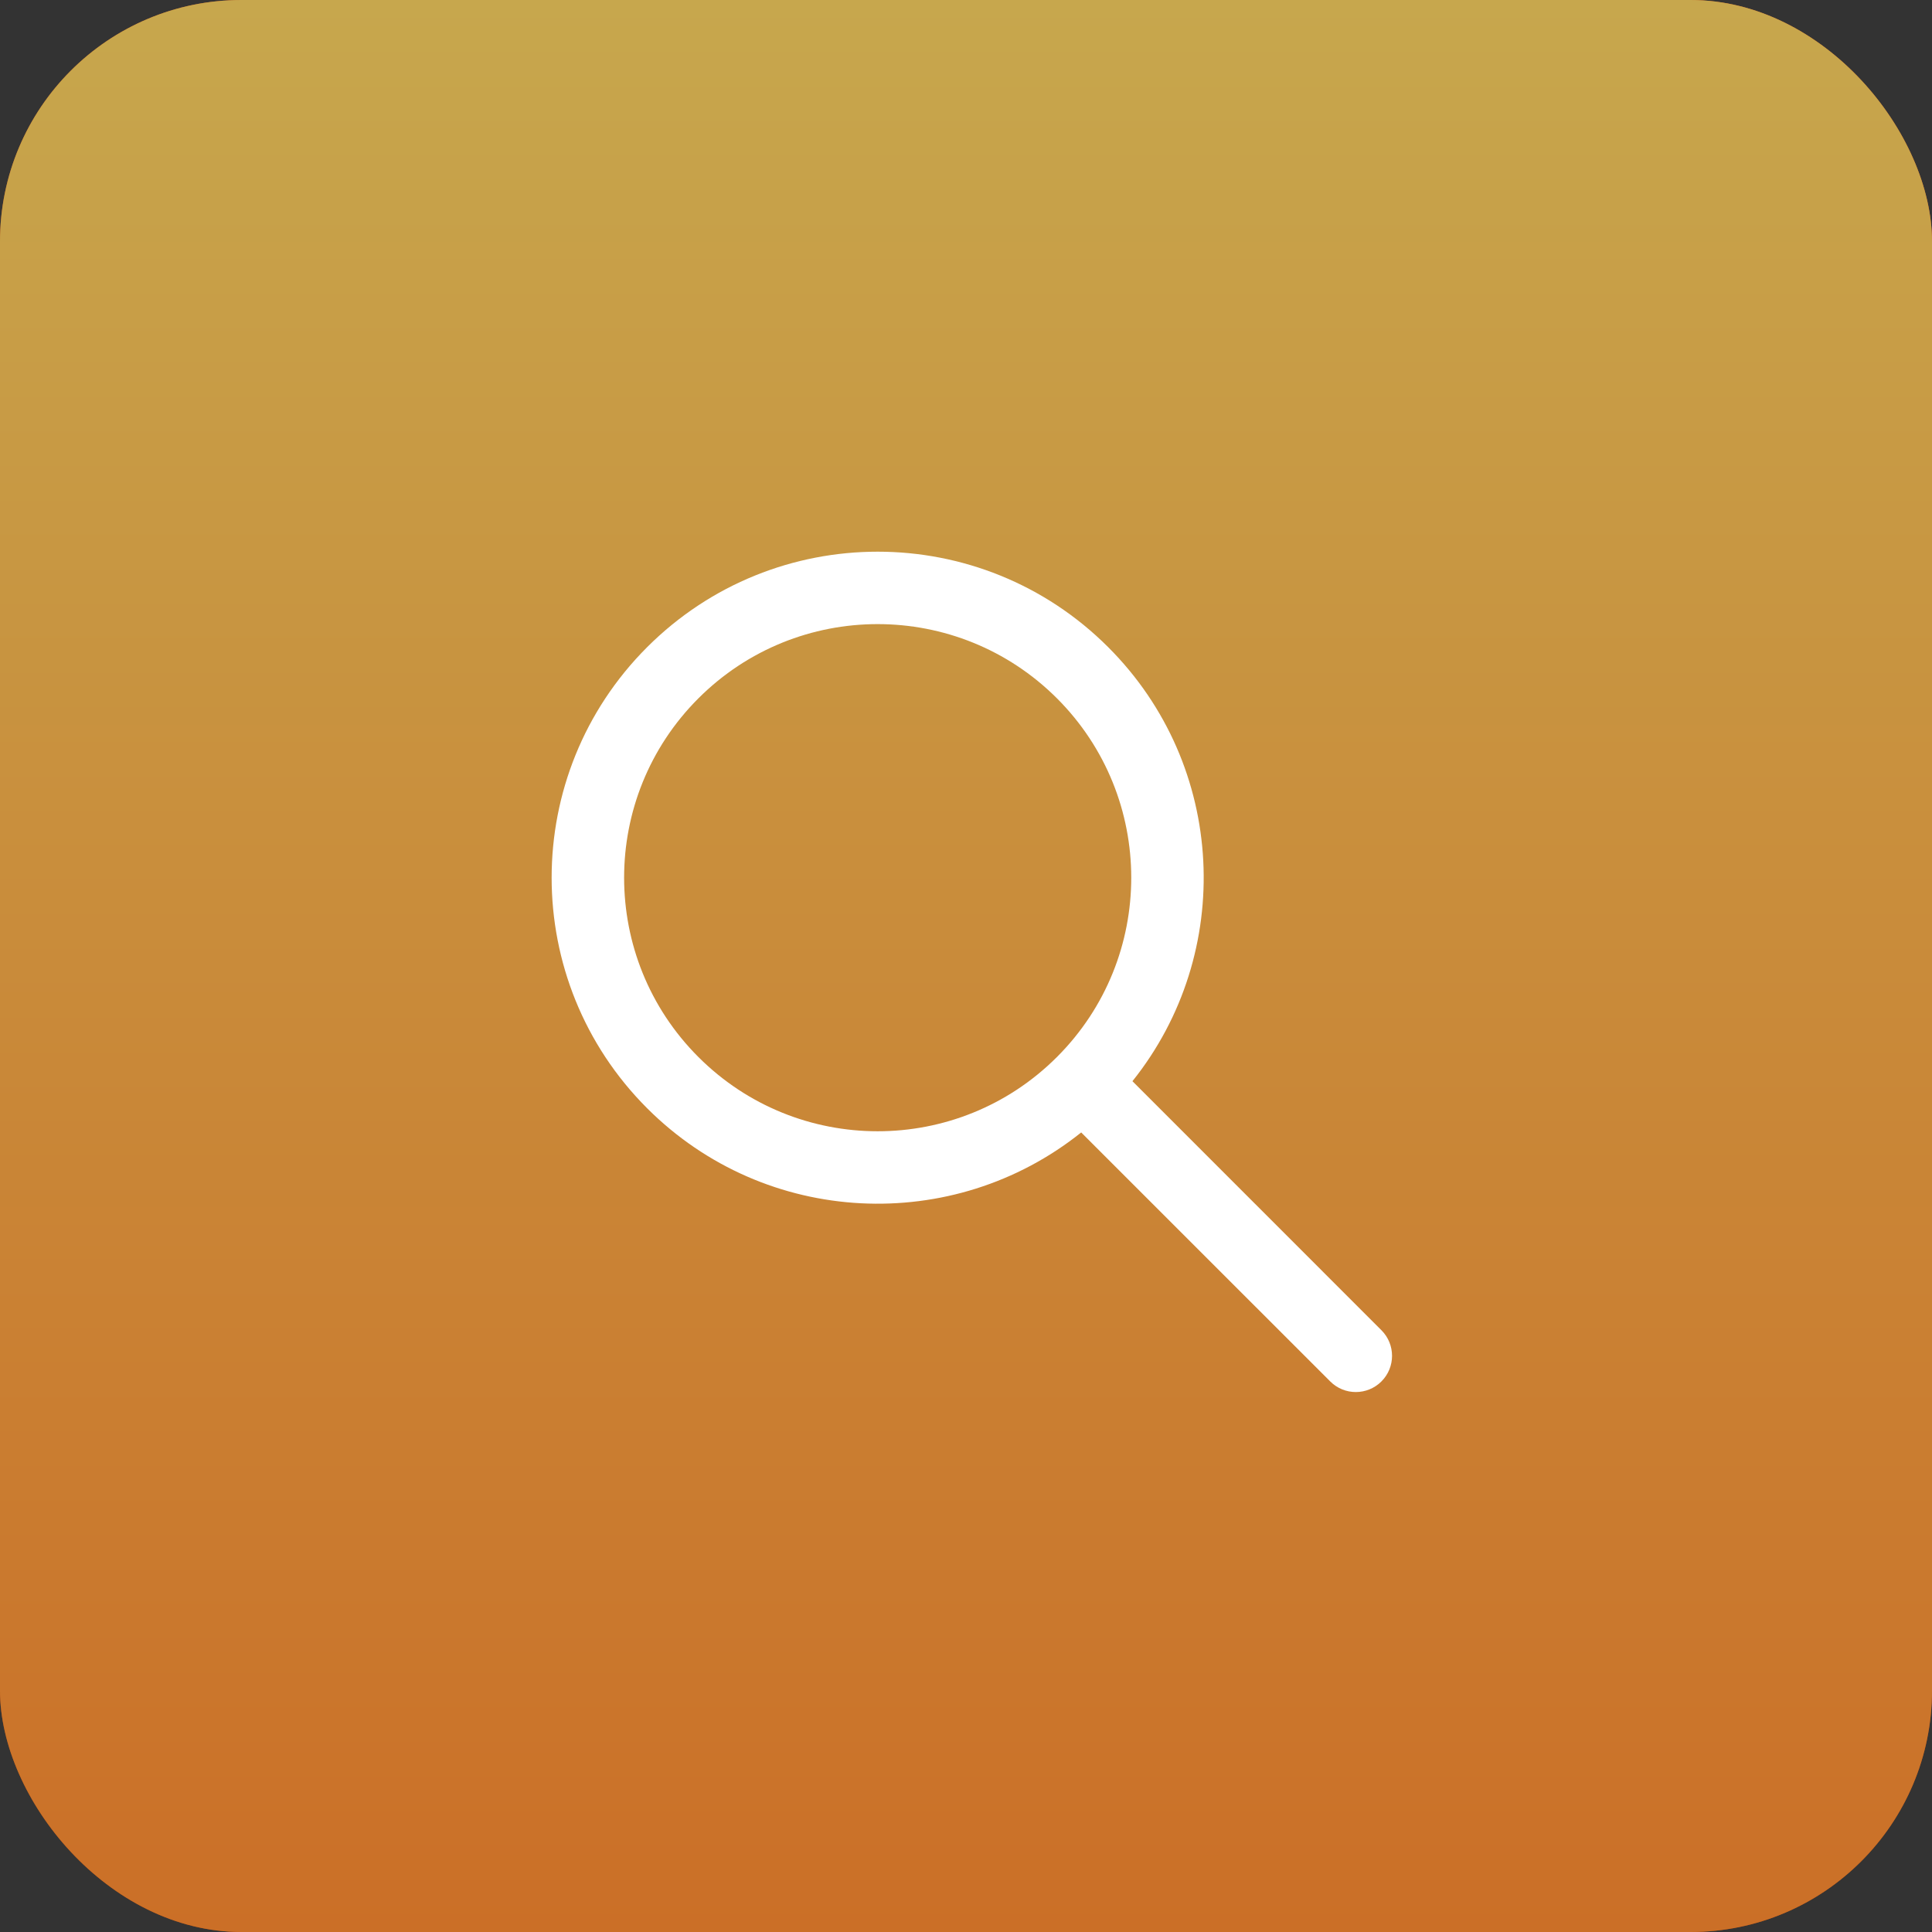
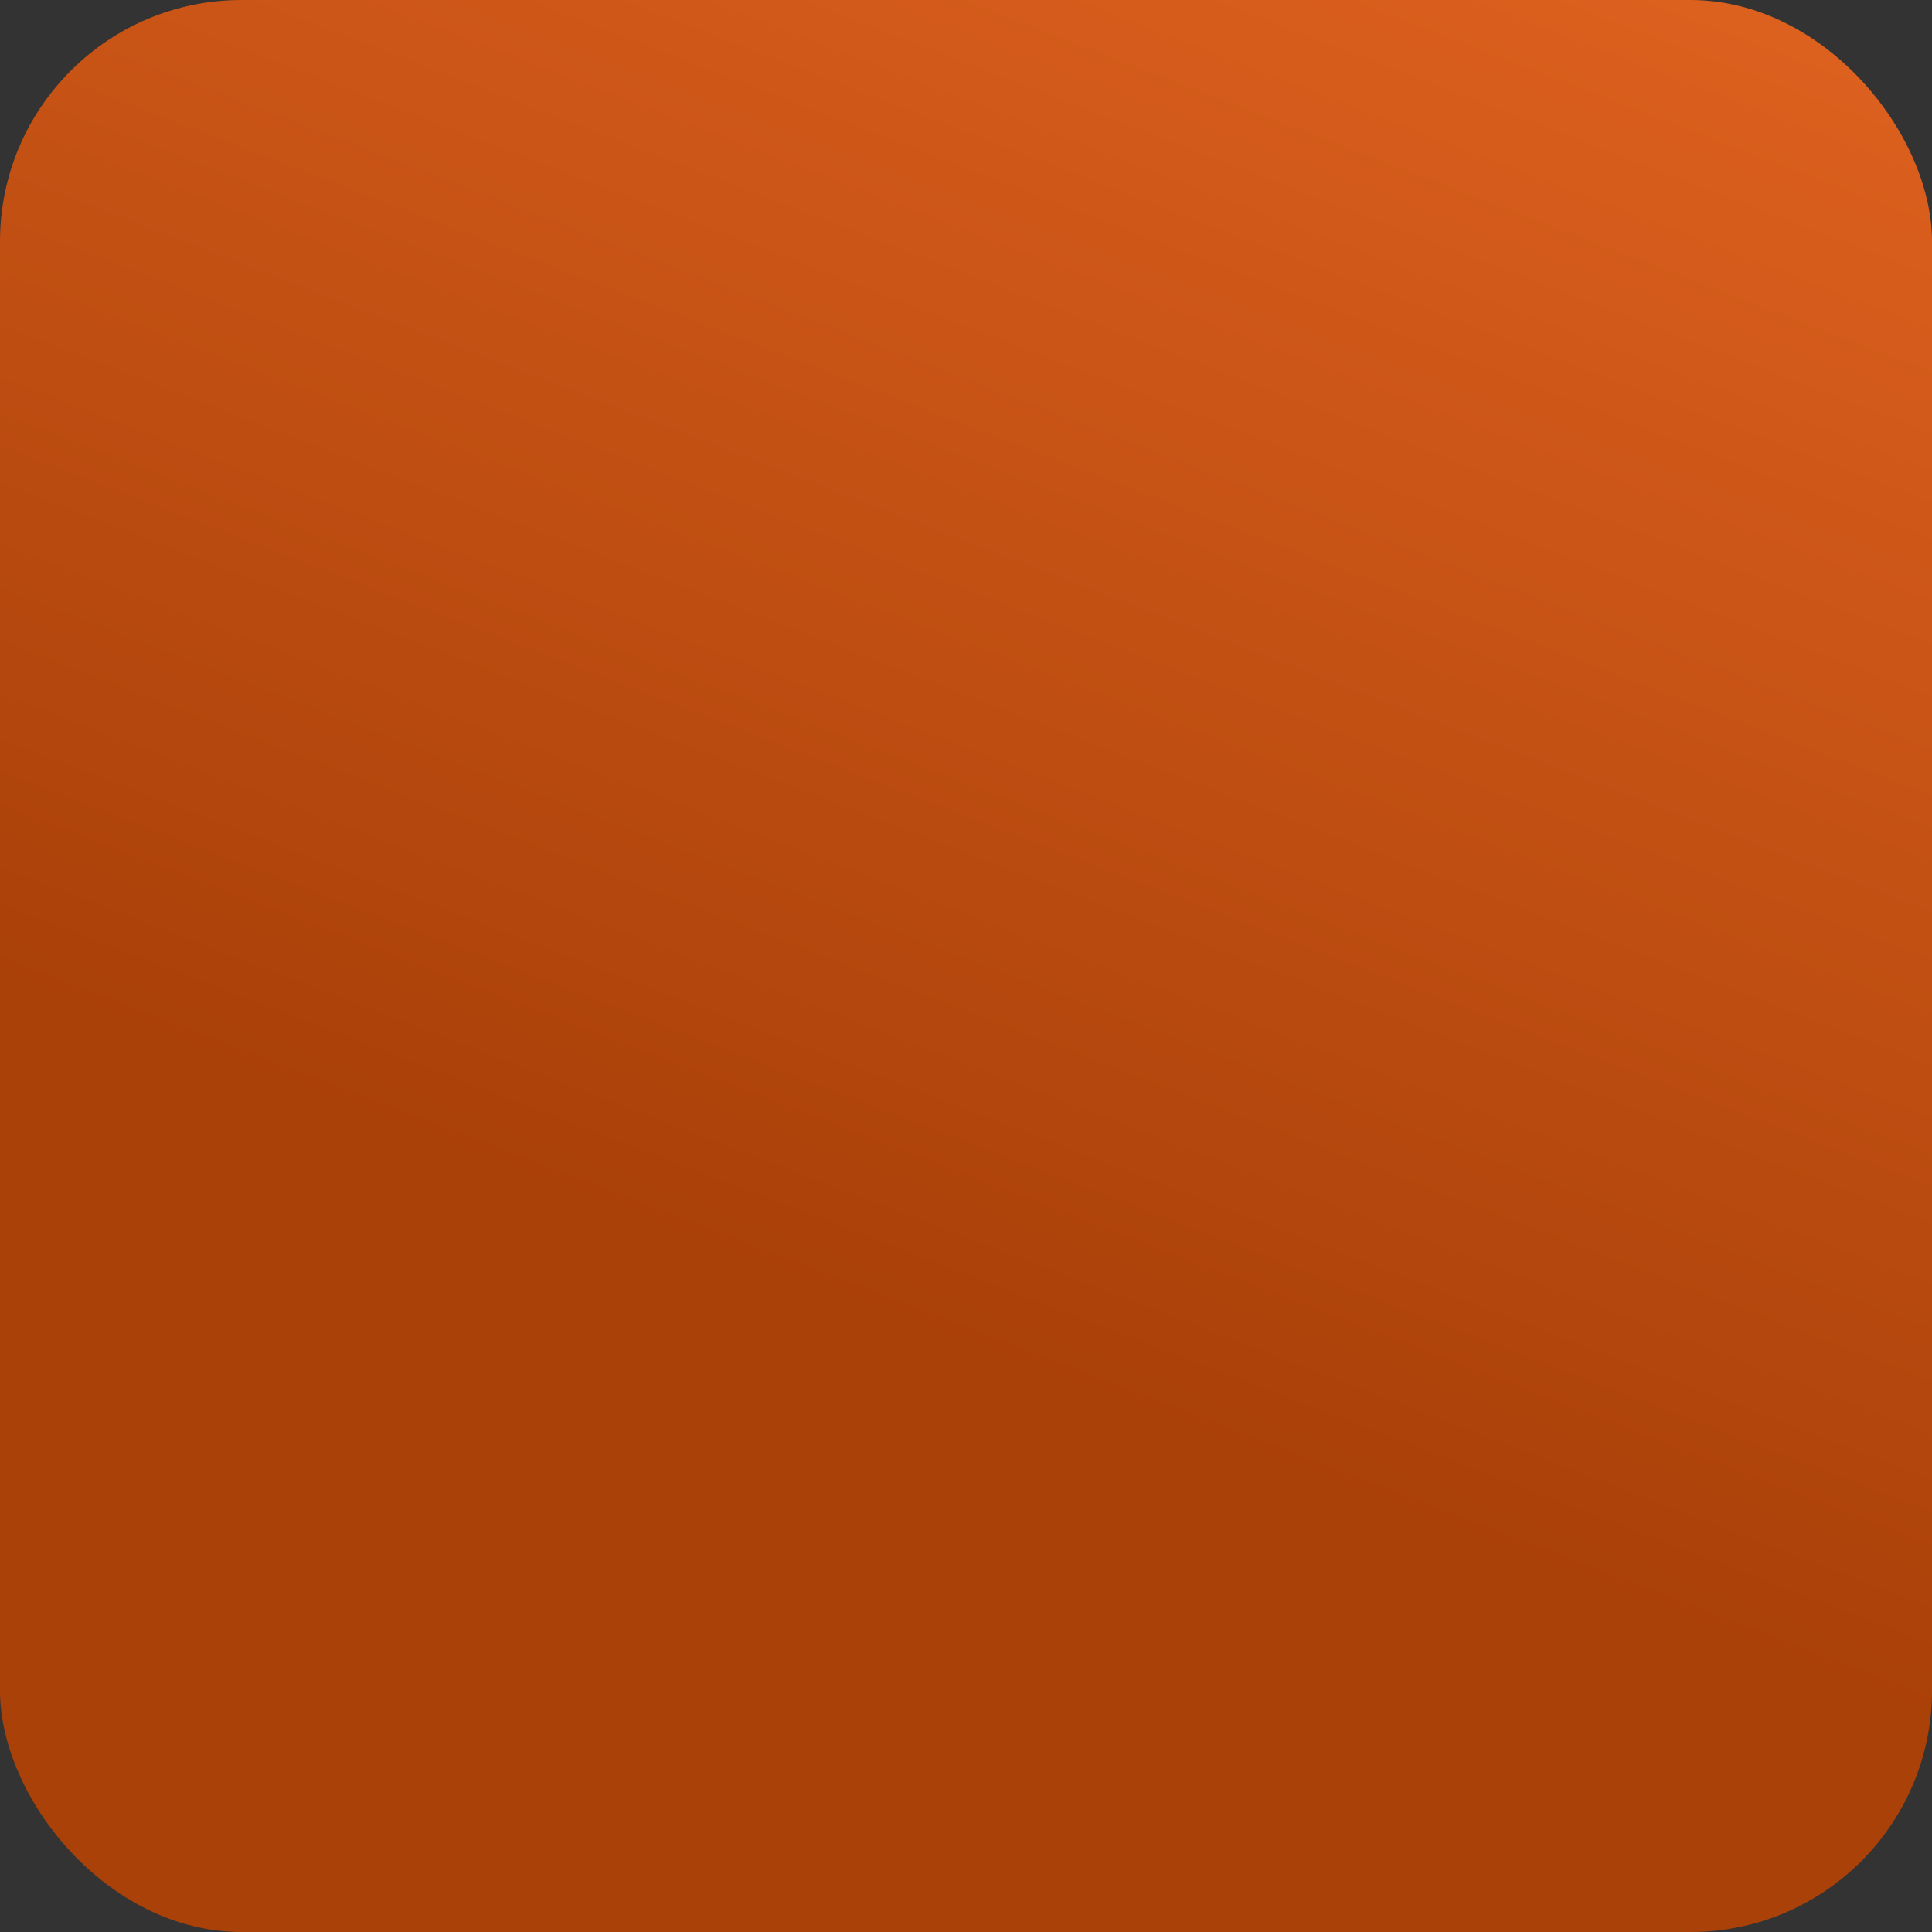
<svg xmlns="http://www.w3.org/2000/svg" width="40" height="40" viewBox="0 0 40 40" fill="none">
  <rect x="0" y="0" width="40" height="40" fill="#333333" stroke="none" />
  <rect width="40" height="40" rx="5" fill="url(#paint0_linear_338_344)" />
-   <rect width="40" height="40" rx="5" fill="url(#paint1_linear_338_344)" />
-   <path fill-rule="evenodd" clip-rule="evenodd" d="M22.385 23.446C19.735 25.568 15.855 25.401 13.398 22.945C10.762 20.308 10.762 16.035 13.398 13.399C16.035 10.763 20.308 10.763 22.944 13.399C25.401 15.855 25.568 19.735 23.446 22.385L28.601 27.541C28.894 27.834 28.894 28.308 28.601 28.601C28.308 28.894 27.833 28.894 27.541 28.601L22.385 23.446ZM14.459 21.884C12.409 19.834 12.409 16.509 14.459 14.459C16.509 12.409 19.833 12.409 21.884 14.459C23.932 16.508 23.934 19.829 21.888 21.879C21.887 21.881 21.885 21.882 21.884 21.884C21.882 21.885 21.881 21.887 21.879 21.888C19.829 23.934 16.508 23.933 14.459 21.884Z" fill="white" />
  <defs>
    <linearGradient id="paint0_linear_338_344" x1="23.25" y1="-22" x2="6.113" y2="22.692" gradientUnits="userSpaceOnUse">
      <stop stop-color="#F67029" />
      <stop offset="1" stop-color="#AA4109" />
    </linearGradient>
    <linearGradient id="paint1_linear_338_344" x1="20" y1="0" x2="20" y2="40" gradientUnits="userSpaceOnUse">
      <stop stop-color="#C7A74D" />
      <stop offset="1" stop-color="#CB6F27" />
    </linearGradient>
  </defs>
</svg>